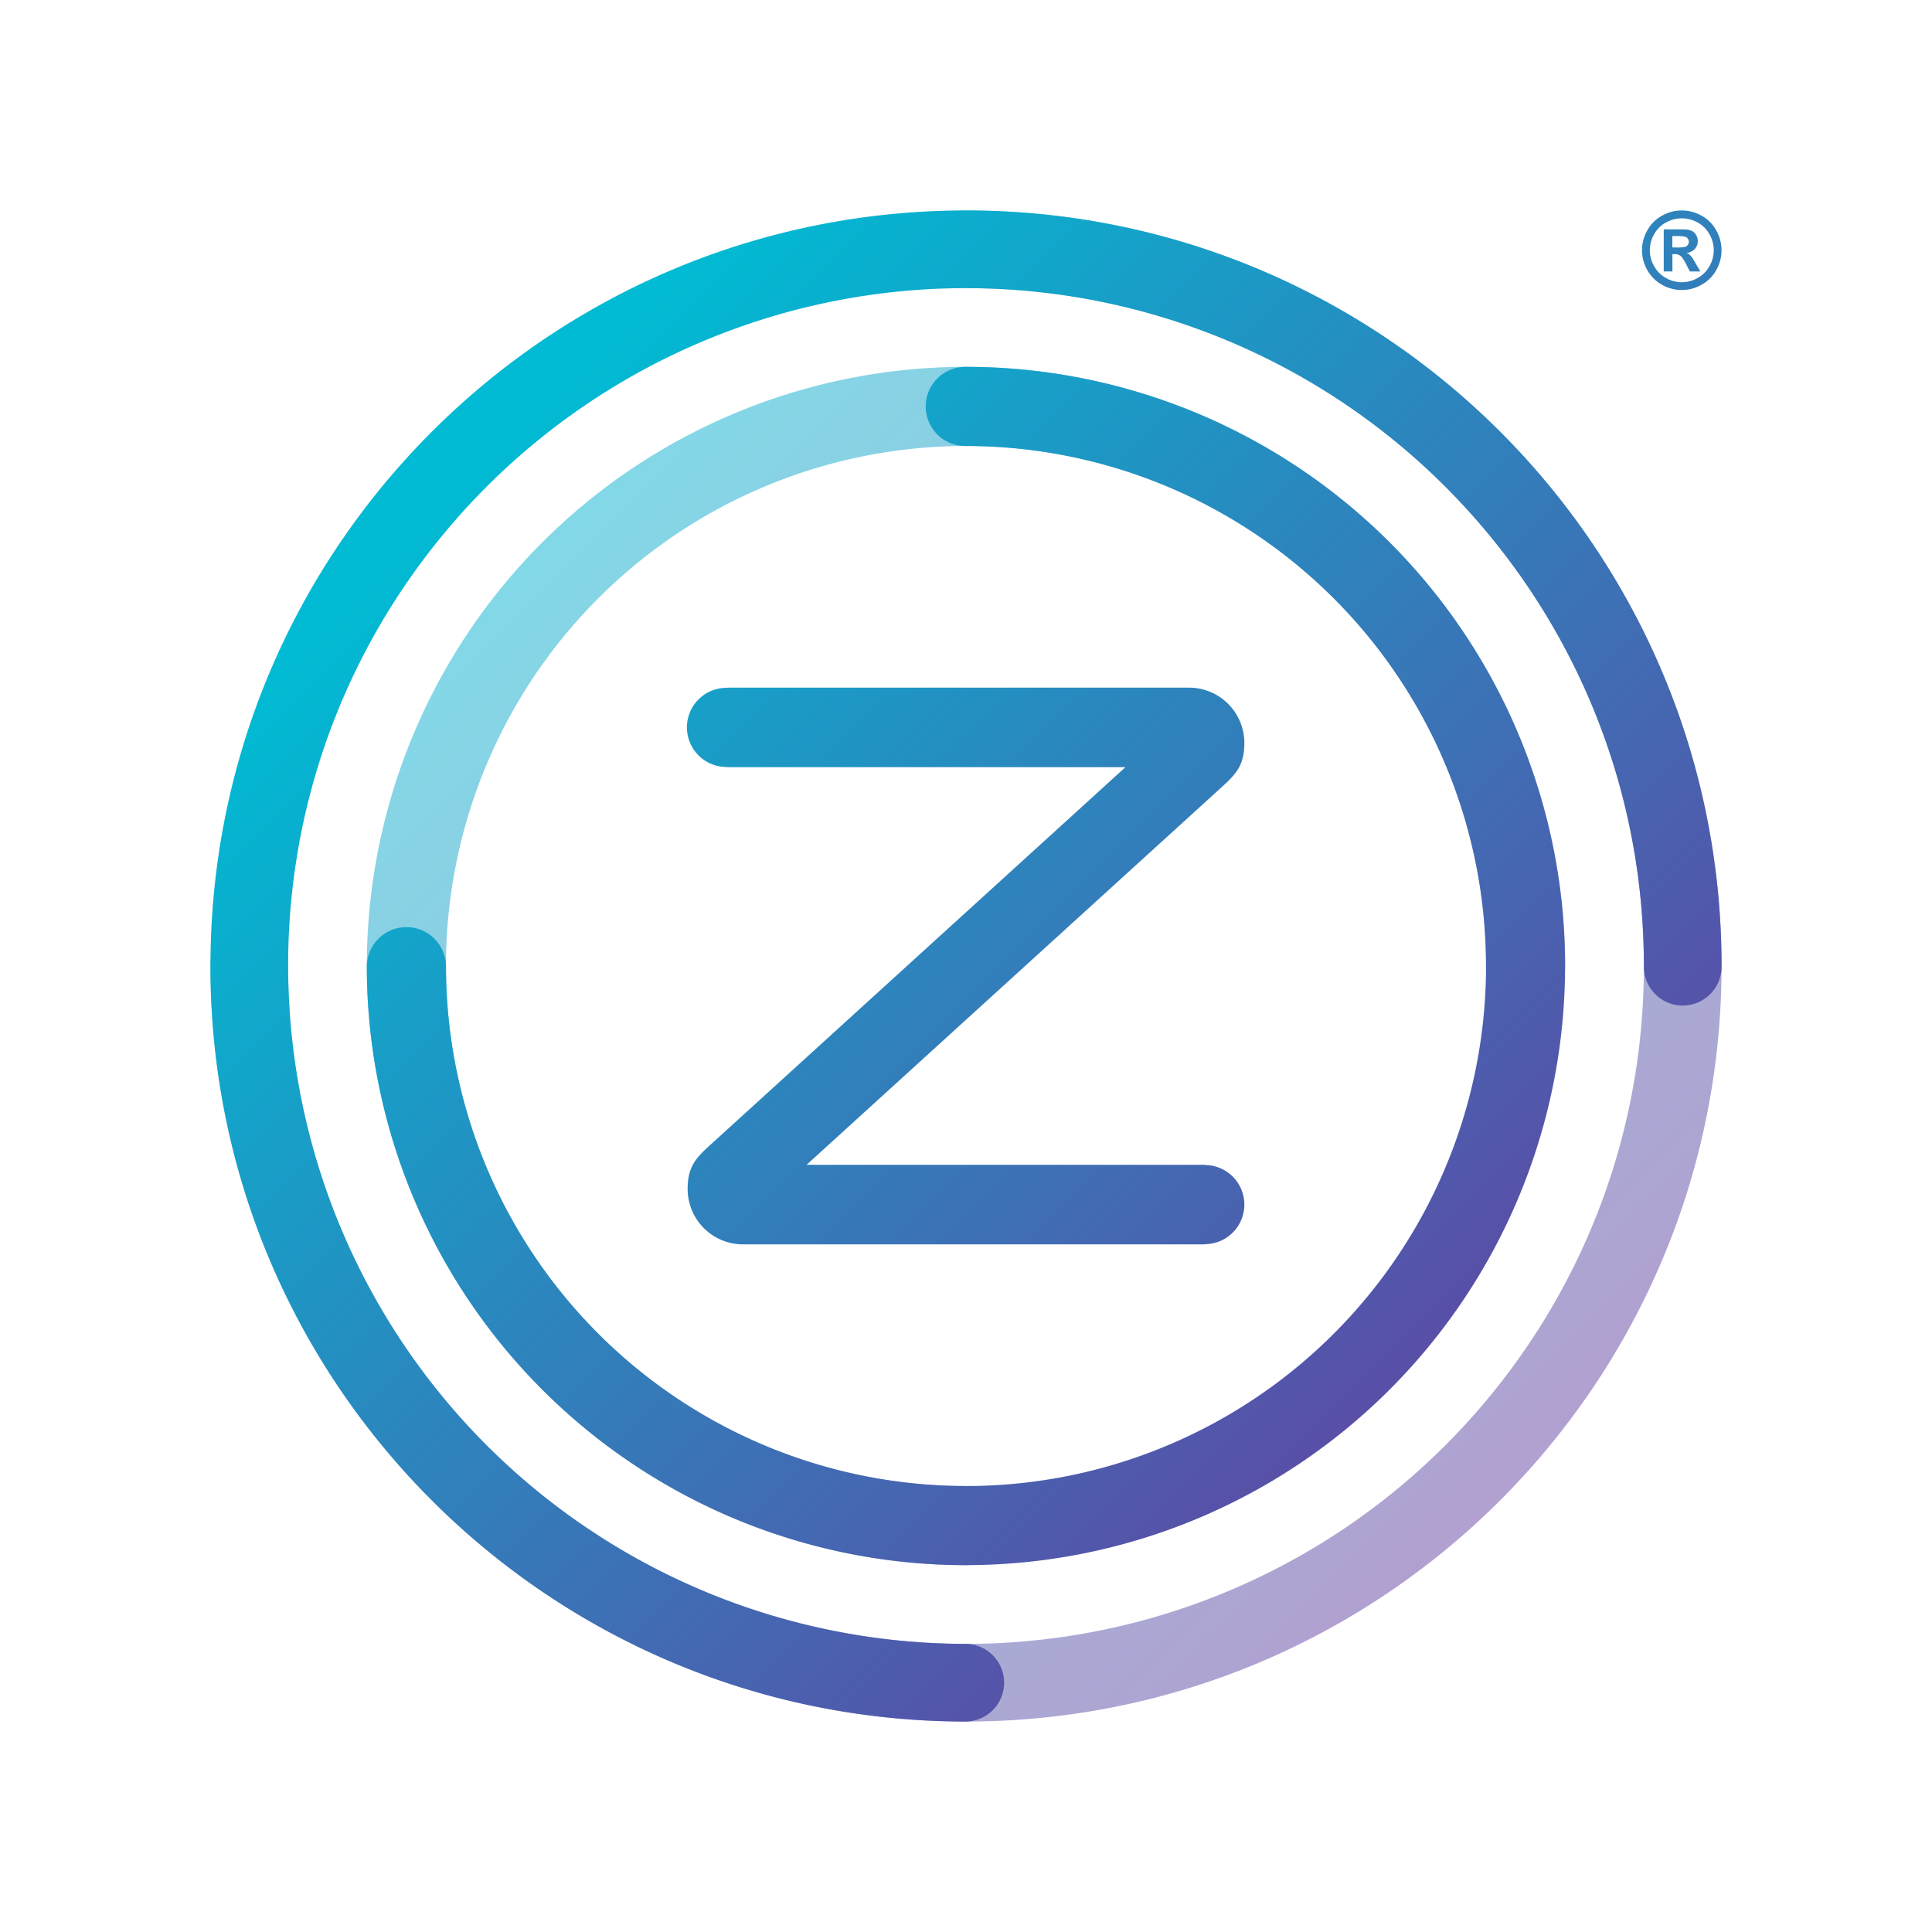
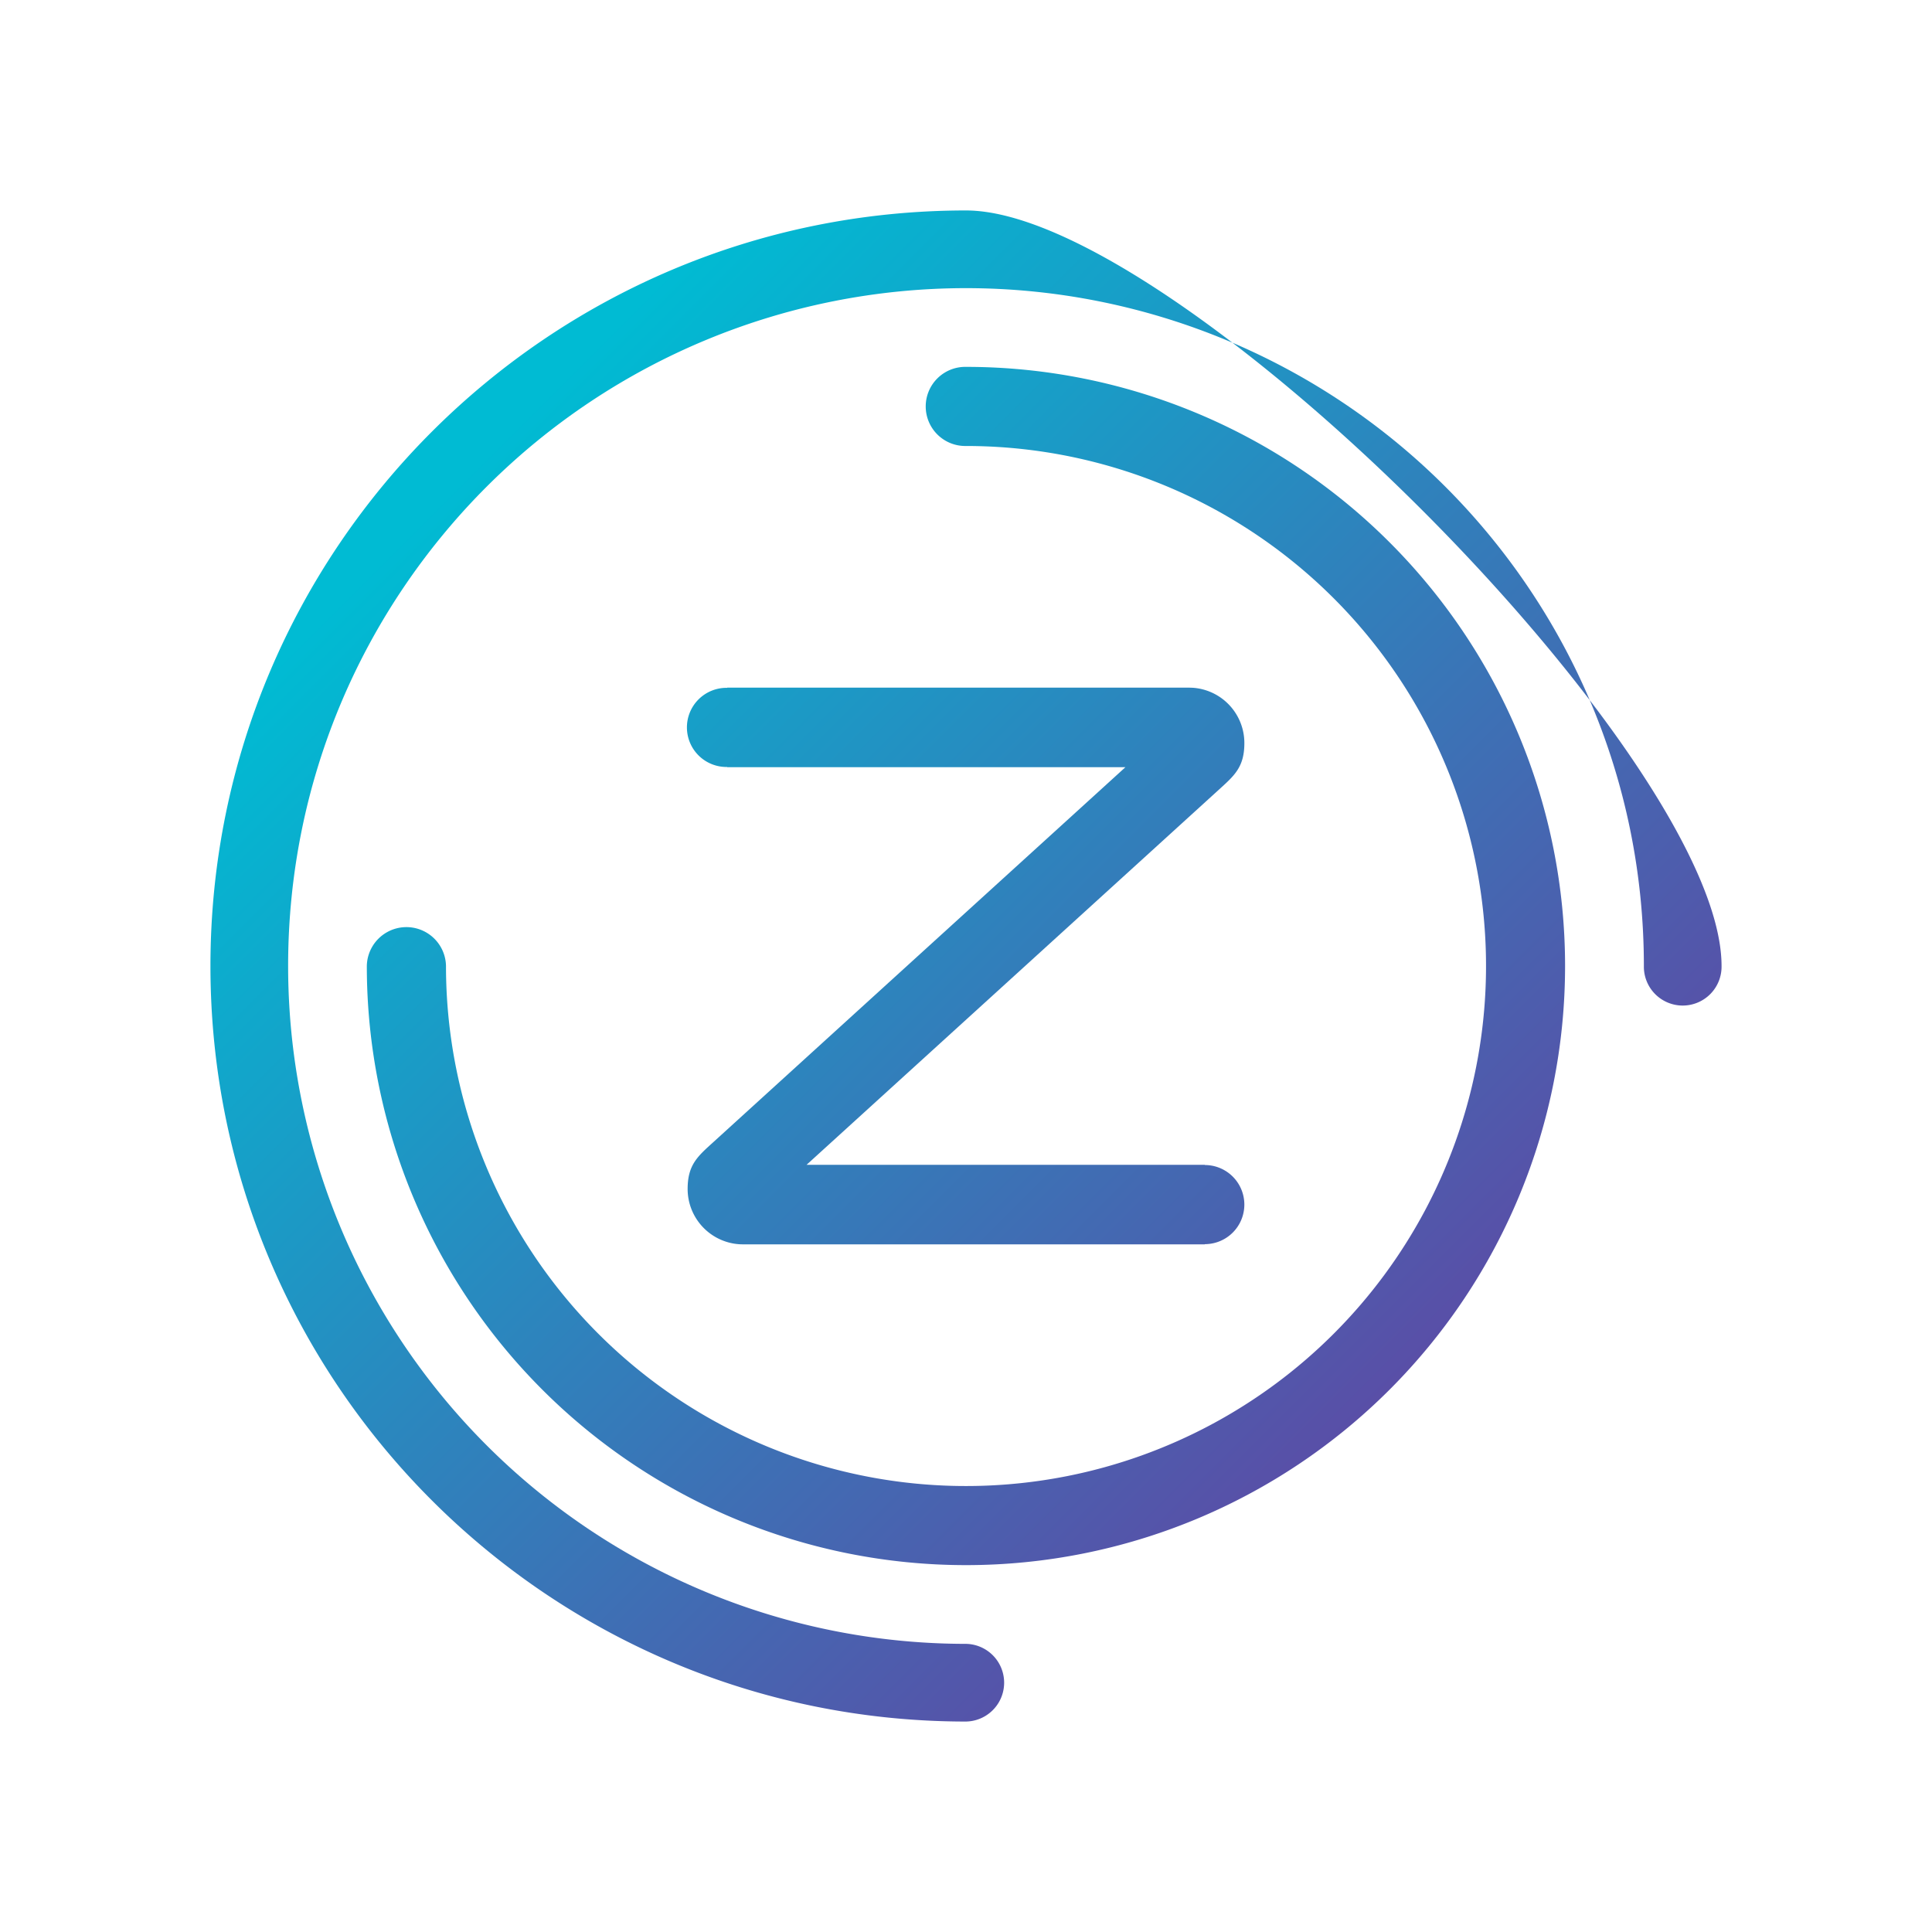
<svg xmlns="http://www.w3.org/2000/svg" xmlns:xlink="http://www.w3.org/1999/xlink" id="Camada_1" data-name="Camada 1" viewBox="0 0 1500 1500">
  <defs>
    <style>.cls-1,.cls-3{opacity:0.5;}.cls-1,.cls-2{fill:url(#Gradiente_sem_nome_4);}.cls-3{fill:url(#Gradiente_sem_nome_4-3);}.cls-4{fill:url(#Gradiente_sem_nome_4-4);}.cls-5{fill-rule:evenodd;fill:url(#Gradiente_sem_nome_4-5);}.cls-6{fill:url(#Gradiente_sem_nome_4-6);}</style>
    <linearGradient id="Gradiente_sem_nome_4" x1="1360.41" y1="1360.43" x2="364.29" y2="364.31" gradientUnits="userSpaceOnUse">
      <stop offset="0" stop-color="#7c2496" />
      <stop offset="1" stop-color="#00bbd3" />
    </linearGradient>
    <linearGradient id="Gradiente_sem_nome_4-3" x1="1360.42" y1="1360.43" x2="364.3" y2="364.3" xlink:href="#Gradiente_sem_nome_4" />
    <linearGradient id="Gradiente_sem_nome_4-4" x1="1360.42" y1="1360.42" x2="364.3" y2="364.3" xlink:href="#Gradiente_sem_nome_4" />
    <linearGradient id="Gradiente_sem_nome_4-5" x1="1360.43" y1="1360.42" x2="364.3" y2="364.3" xlink:href="#Gradiente_sem_nome_4" />
    <linearGradient id="Gradiente_sem_nome_4-6" x1="1916.17" y1="804.68" x2="920.04" y2="-191.44" xlink:href="#Gradiente_sem_nome_4" />
  </defs>
-   <path class="cls-1" d="M750,223.71a30.16,30.16,0,1,1,0-60.31c162,0,308.62,65.66,414.77,171.83S1336.61,588,1336.61,750s-65.67,308.63-171.82,414.8S912,1336.6,750,1336.6s-308.64-65.66-414.81-171.81S163.39,912,163.39,750a30.16,30.16,0,1,1,60.31,0,526.3,526.3,0,0,0,898.45,372.15c95.22-95.23,154.15-226.81,154.15-372.15s-58.93-276.9-154.16-372.15A524.68,524.68,0,0,0,750,223.71Z" />
-   <path class="cls-2" d="M750,1276.29a30.16,30.16,0,0,1,0,60.31c-162,0-308.64-65.66-414.81-171.81S163.39,912,163.39,750s65.67-308.62,171.83-414.76S588,163.4,750,163.4s308.62,65.66,414.77,171.83S1336.61,588,1336.61,750a30.16,30.16,0,1,1-60.31,0c0-145.32-58.93-276.9-154.16-372.15a526.35,526.35,0,0,0-744.3,0C282.61,473.09,223.7,604.67,223.7,750A526.28,526.28,0,0,0,750,1276.29Z" />
-   <path class="cls-3" d="M750,1153.75a30.73,30.73,0,0,1,0,61.45A465.19,465.19,0,1,1,1215.18,750a30.73,30.73,0,1,1-61.46,0A403.74,403.74,0,1,0,750,1153.75Z" />
+   <path class="cls-2" d="M750,1276.29a30.16,30.16,0,0,1,0,60.31c-162,0-308.64-65.66-414.81-171.81S163.39,912,163.39,750s65.67-308.62,171.83-414.76S588,163.4,750,163.4S1336.61,588,1336.61,750a30.16,30.16,0,1,1-60.31,0c0-145.32-58.93-276.9-154.16-372.15a526.35,526.35,0,0,0-744.3,0C282.61,473.09,223.7,604.67,223.7,750A526.28,526.28,0,0,0,750,1276.29Z" />
  <path class="cls-4" d="M750,346.27a30.72,30.72,0,1,1,0-61.43A465.16,465.16,0,1,1,284.8,750a30.74,30.74,0,0,1,61.47,0A403.74,403.74,0,1,0,750,346.27Z" />
  <path class="cls-5" d="M564.61,533.88H923.09l2.64.08a43,43,0,0,1,40.39,42.94c0,18.85-7.85,25.35-20.28,36.65L795.88,750,626.2,904.37H935.39v.15a30.72,30.72,0,1,1,0,61.44v.16H576.91l-2.64-.08a43,43,0,0,1-40.39-42.94c0-18.86,7.84-25.36,20.28-36.65L704.11,750,873.8,595.63H564.61v-.15a30.73,30.73,0,1,1,0-61.45v-.15Z" />
-   <path class="cls-6" d="M1305.72,163.4a31.35,31.35,0,0,1,15.23,4,28.49,28.49,0,0,1,11.47,11.38,31,31,0,0,1,.09,30.89,29.22,29.22,0,0,1-11.41,11.4,30.88,30.88,0,0,1-30.75,0,29.29,29.29,0,0,1-11.41-11.4,30.95,30.95,0,0,1,.08-30.89,28.61,28.61,0,0,1,11.47-11.38,31.4,31.4,0,0,1,15.23-4Zm0,6.12a25.08,25.08,0,0,0-12.2,3.18,22.9,22.9,0,0,0-9.21,9.12,24.74,24.74,0,0,0-.07,24.81,23.41,23.41,0,0,0,9.15,9.18,24.64,24.64,0,0,0,24.67,0,23.38,23.38,0,0,0,9.19-9.18,24.71,24.71,0,0,0-.08-24.81,22.93,22.93,0,0,0-9.2-9.12,25.35,25.35,0,0,0-12.25-3.18Zm-14,41.26V178.09h6.63c6.21,0,9.7,0,10.45.08a12.79,12.79,0,0,1,5.14,1.32,8.13,8.13,0,0,1,3,3.13,9.2,9.2,0,0,1,1.22,4.68,8.59,8.59,0,0,1-2.33,6,10.54,10.54,0,0,1-6.46,3.14,8,8,0,0,1,2.3,1.21,16,16,0,0,1,2.22,2.5c.24.33,1,1.66,2.42,4l3.82,6.59H1312l-2.71-5.33c-1.83-3.55-3.35-5.82-4.55-6.73a7.26,7.26,0,0,0-4.56-1.39h-1.72v13.45Zm6.68-18.66h2.7a34,34,0,0,0,7.11-.43,4.2,4.2,0,0,0,2.19-1.54,4,4,0,0,0,.8-2.48,3.91,3.91,0,0,0-.79-2.41,4.12,4.12,0,0,0-2.23-1.5,31.3,31.3,0,0,0-7.08-.47h-2.7v8.83Z" />
</svg>